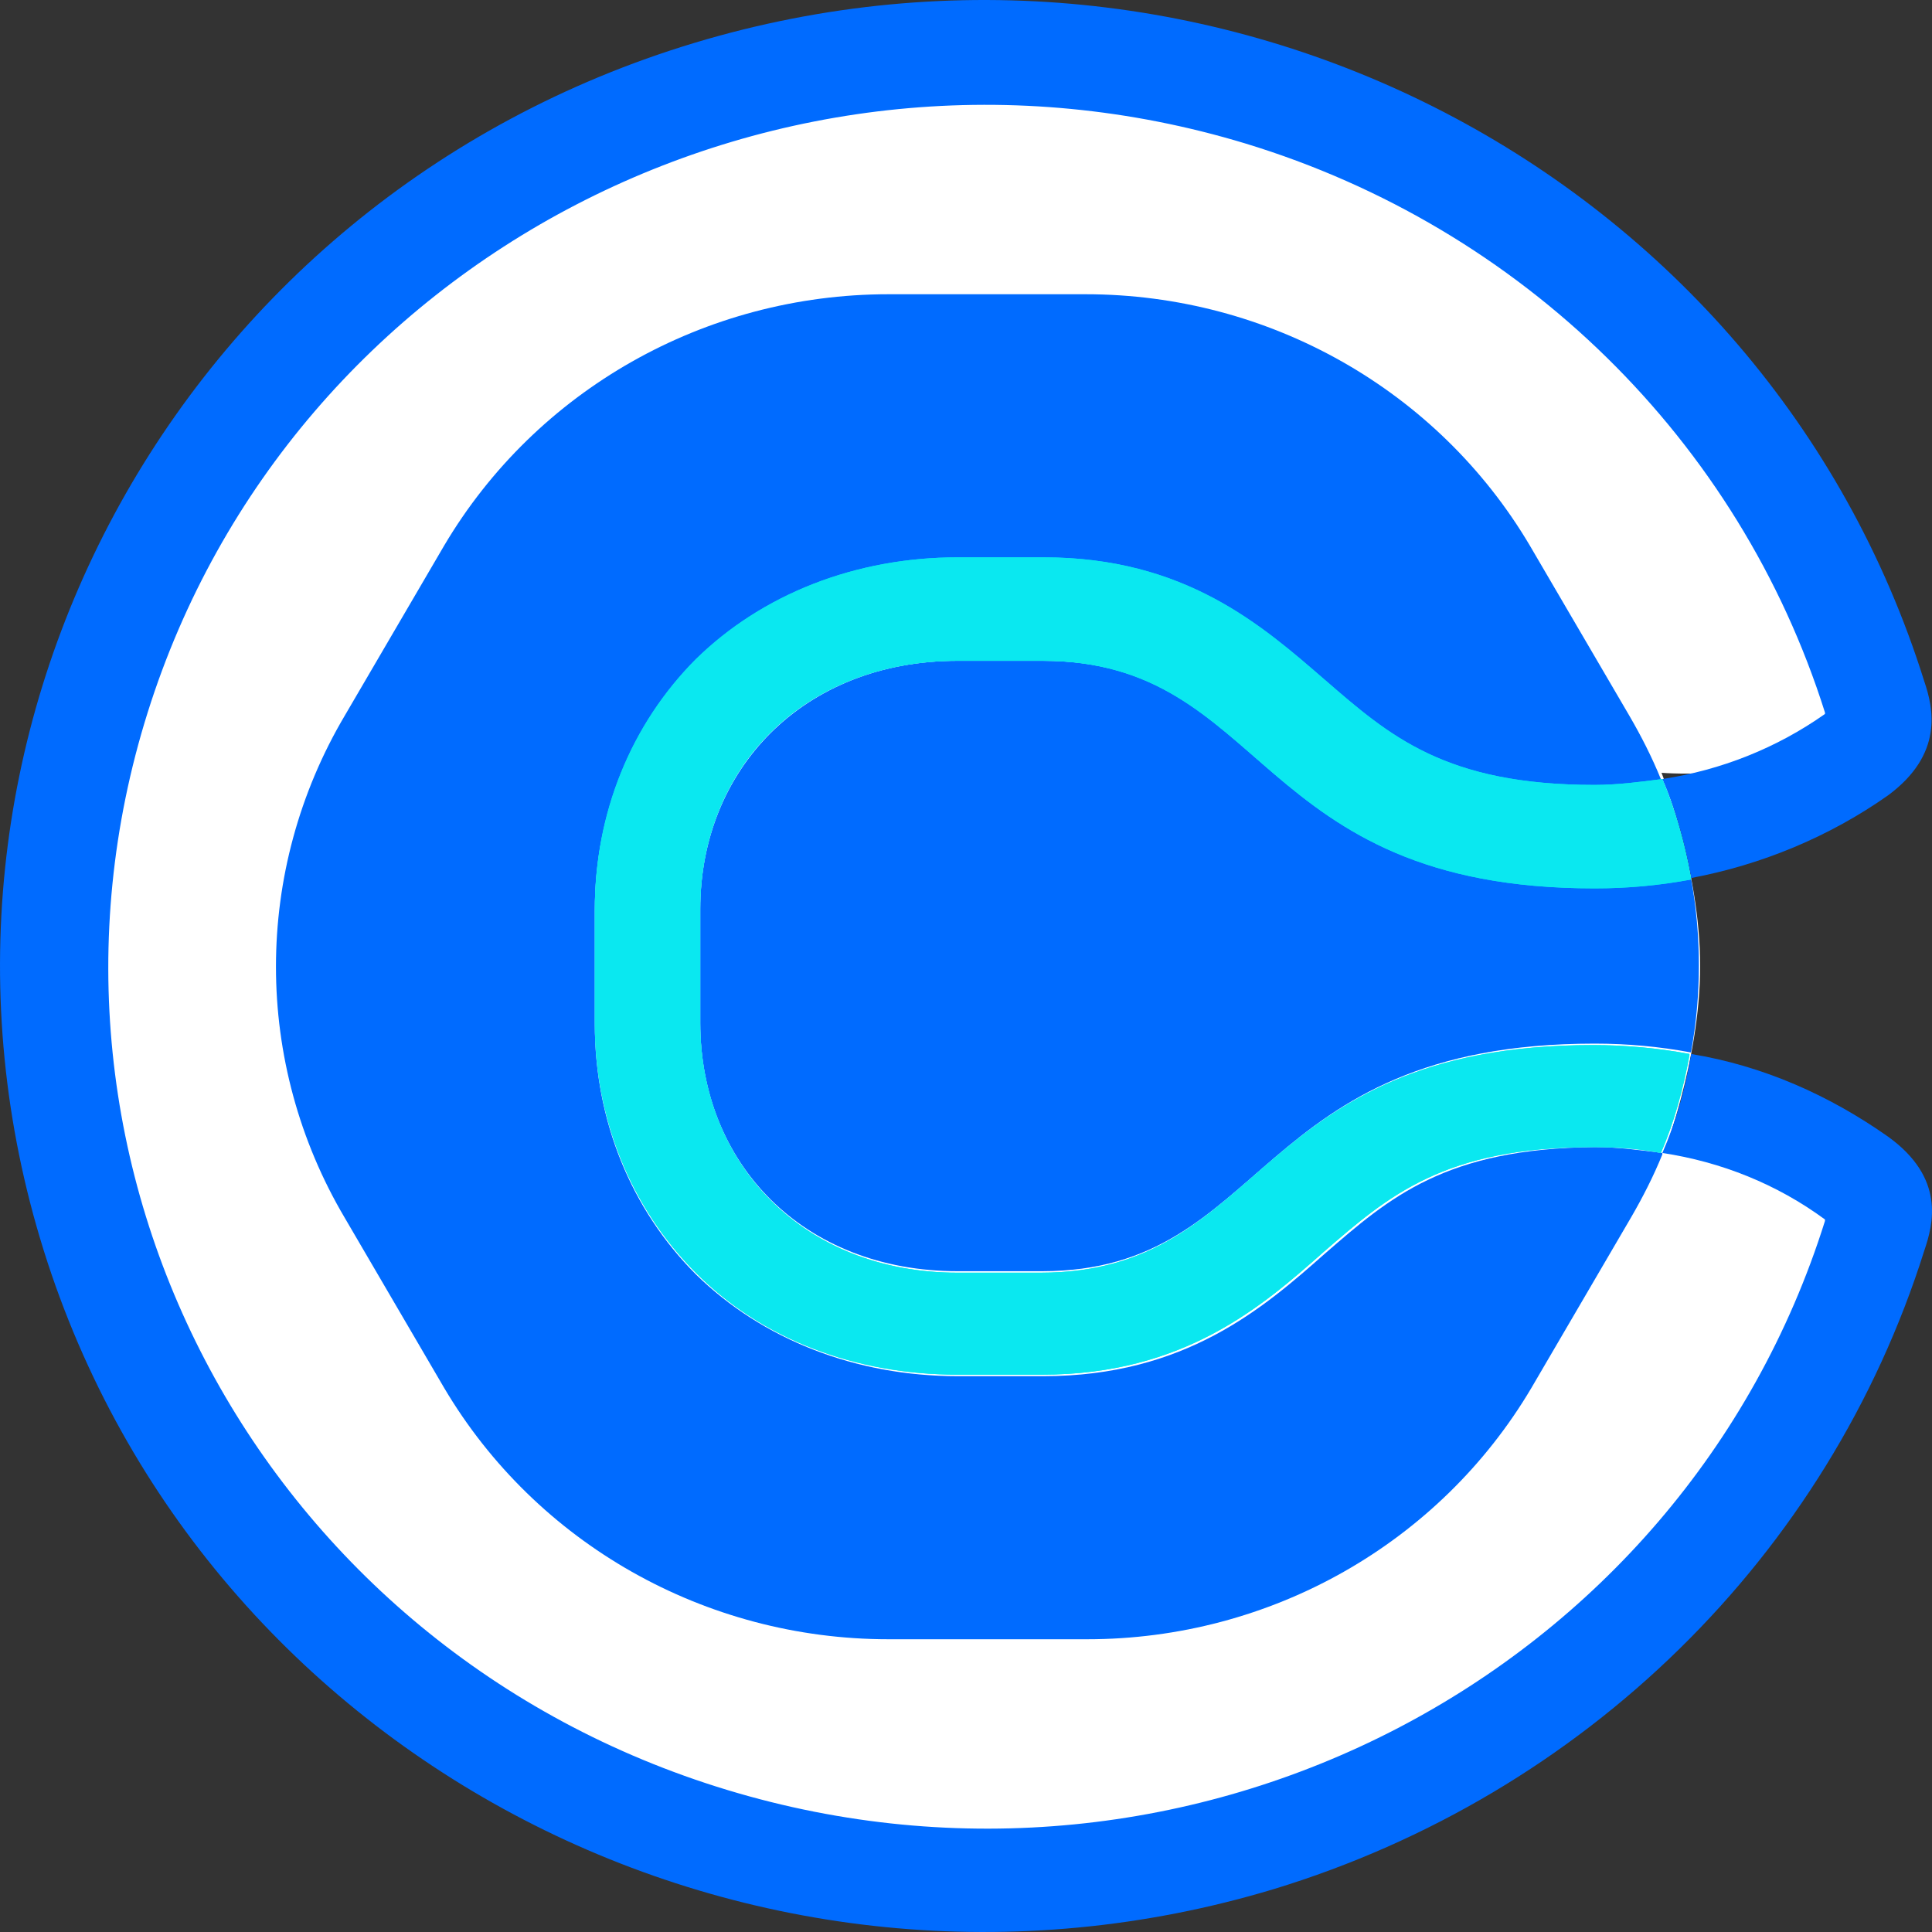
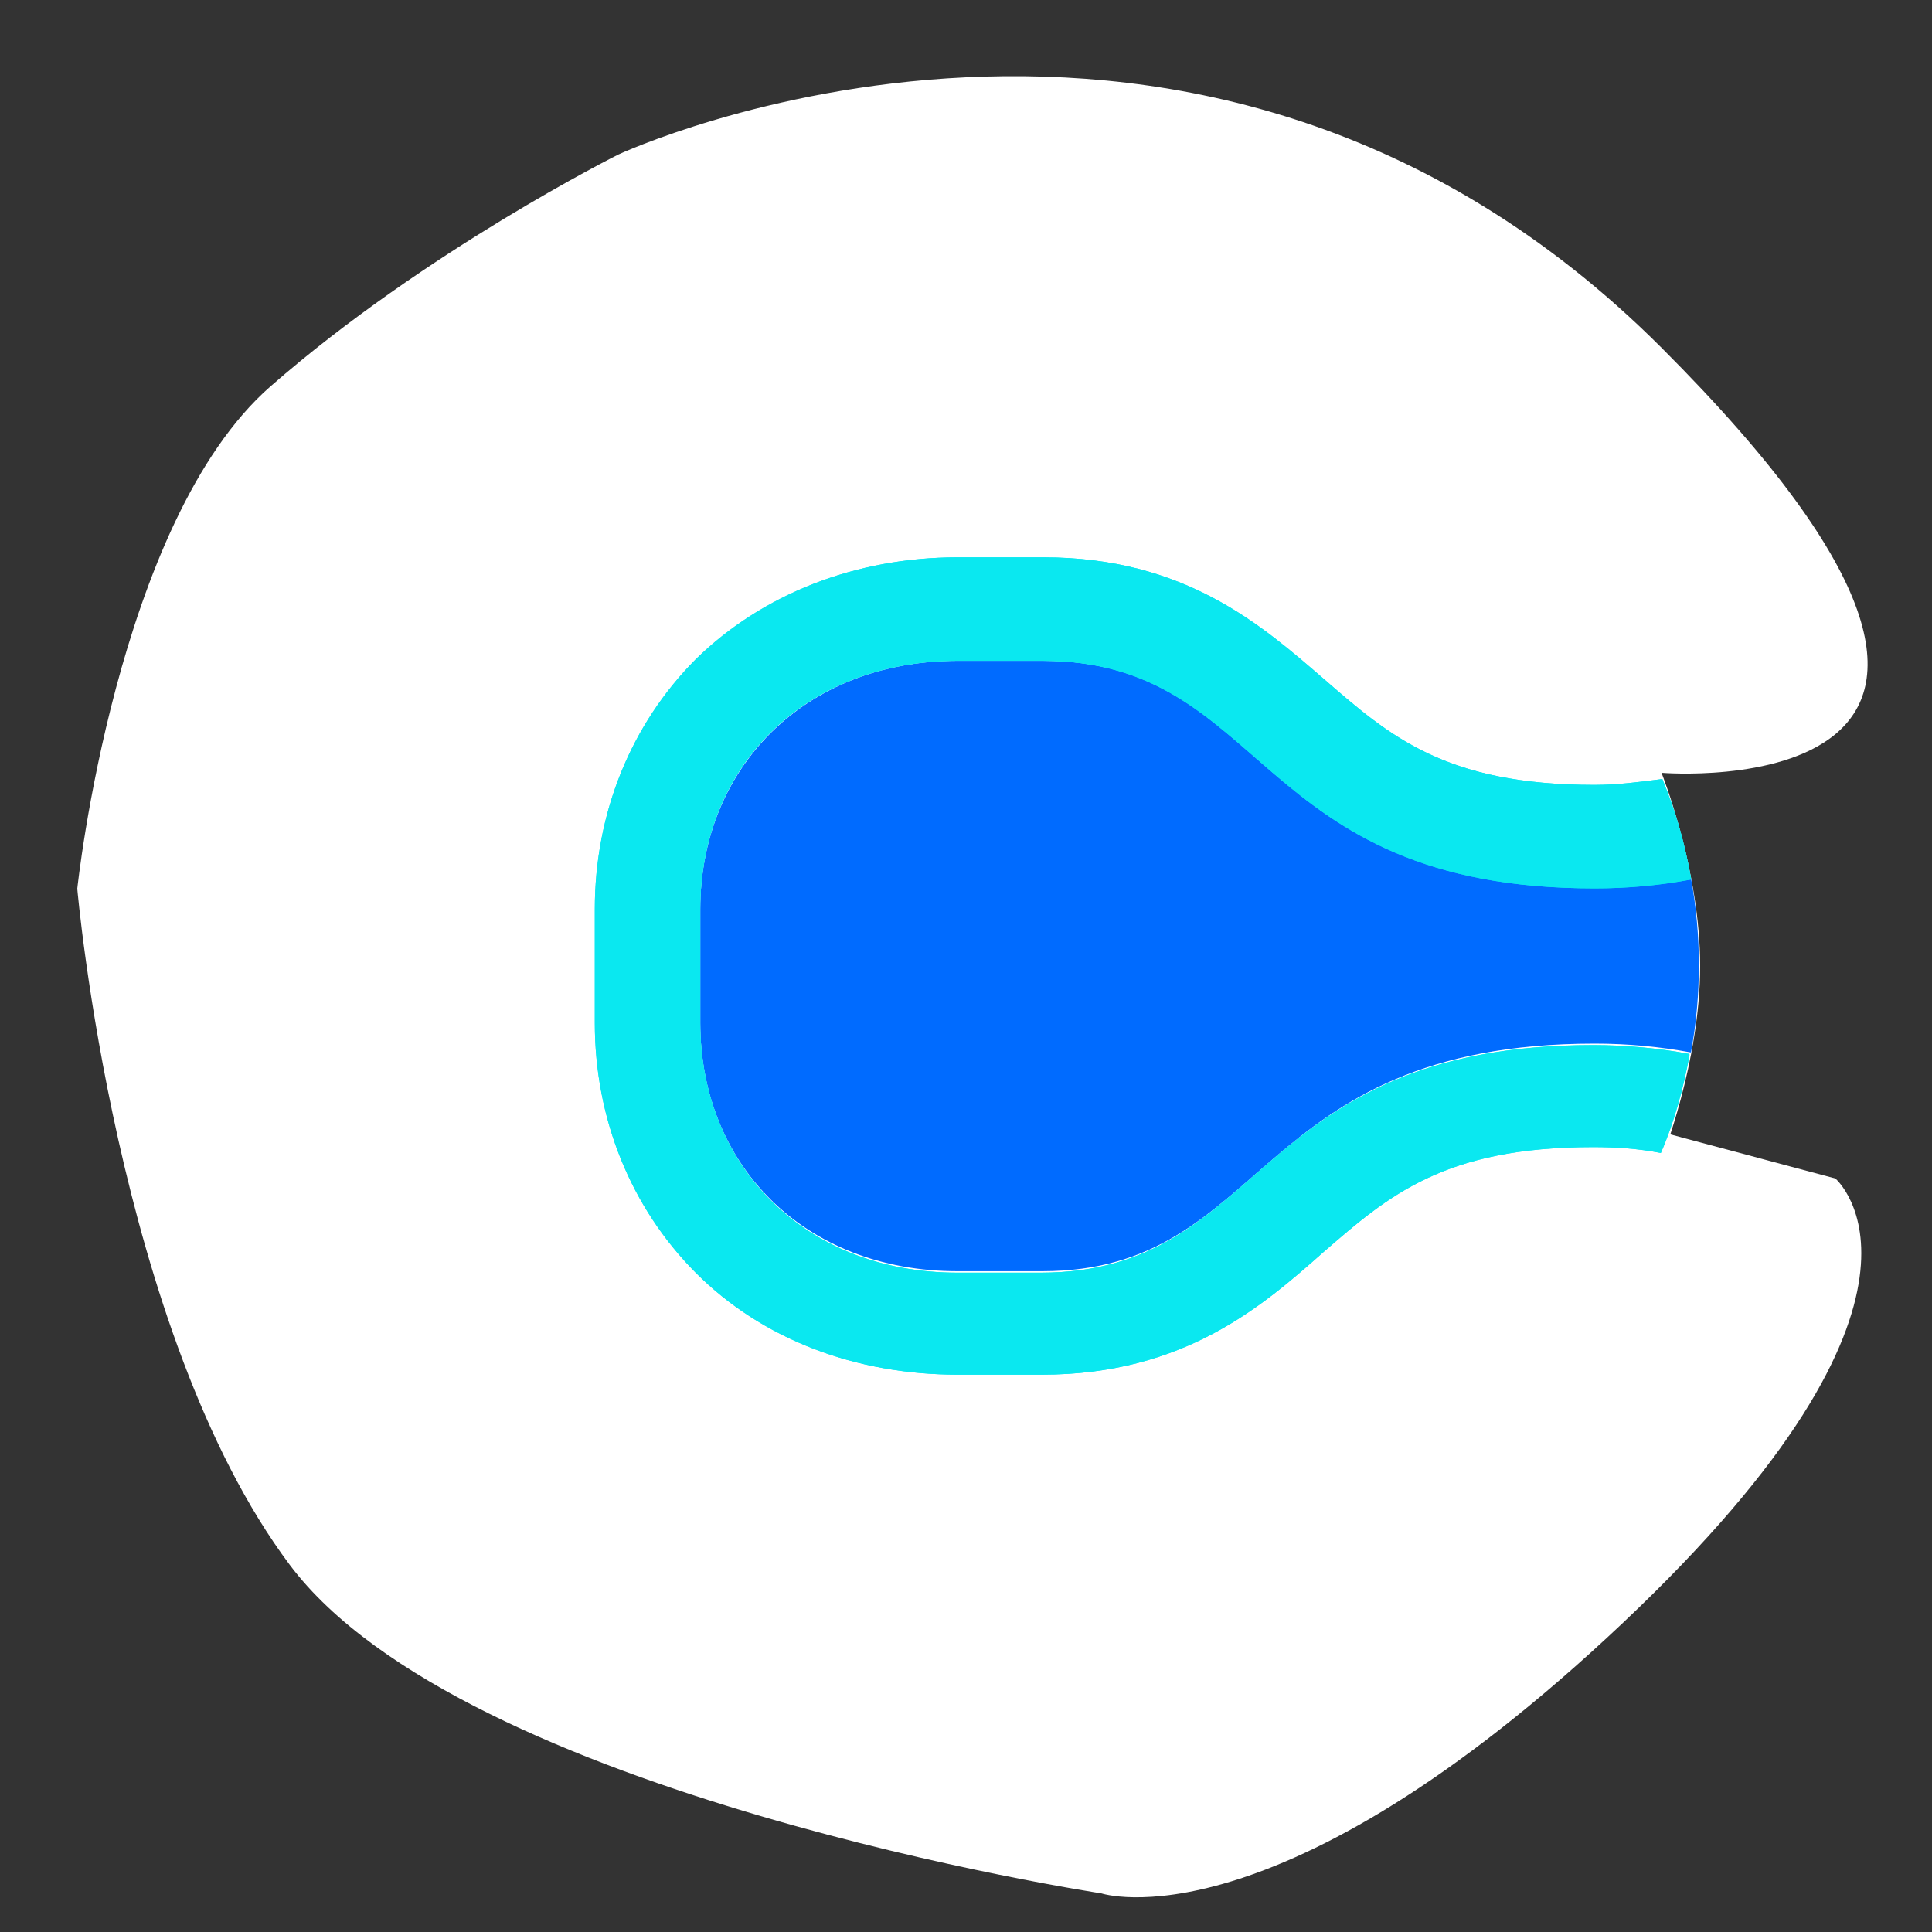
<svg xmlns="http://www.w3.org/2000/svg" width="40" height="40" viewBox="0 0 40 40" fill="none">
  <rect x="0" y="0" width="40" height="40" fill="#333333" stroke="none" />
  <path d="M5.6 8C8.8 5.2 12.8 3.2 12.8 3.2C12.8 3.2 24.8 -2.4 34.4 7.2C44 16.8 34.4 16 34.4 16C34.4 16 35.2 18 35.2 20C35.2 22 34.4 24 34.4 24L34.581 23.486L38 24.4C38 24.4 40.8 26.8 33.6 33.6C26.4 40.4 22.8 39.2 22.8 39.2C22.8 39.2 9.6 37.2 6 32.4C2.4 27.6 1.6 18.4 1.6 18.4C1.6 18.4 2.4 10.8 5.6 8Z" fill="white" />
  <path d="M21.606 13.681H19.829C16.618 13.681 14.498 15.945 14.498 18.822V21.178C14.498 24.085 16.618 26.319 19.829 26.319H21.574C26.282 26.319 25.907 21.607 33.015 21.607C33.701 21.607 34.355 21.668 35.01 21.79C35.228 20.597 35.228 19.373 35.01 18.179C34.355 18.302 33.67 18.363 33.015 18.363C25.907 18.393 26.282 13.681 21.606 13.681Z" fill="#006BFF" />
-   <path d="M27.434 25.952C26.156 27.084 24.535 28.492 21.605 28.492H19.828C17.708 28.492 15.775 27.727 14.403 26.38C13.063 25.034 12.315 23.198 12.315 21.209V18.852C12.315 16.863 13.063 15.027 14.403 13.681C15.775 12.304 17.708 11.569 19.828 11.569H21.573C24.504 11.569 26.125 12.977 27.403 14.109C28.743 15.272 29.896 16.282 32.983 16.282C33.45 16.282 33.918 16.251 34.386 16.16V16.129C34.199 15.67 33.98 15.241 33.731 14.813L31.673 11.294C29.772 8.081 26.28 6.092 22.477 6.092H18.394C14.591 6.092 11.099 8.081 9.197 11.294L7.14 14.813C5.238 18.026 5.238 22.004 7.14 25.218L9.197 28.737C11.099 31.95 14.591 33.939 18.394 33.939H22.509C26.312 33.939 29.803 31.95 31.705 28.737L33.762 25.218C34.011 24.789 34.23 24.361 34.417 23.902V23.871C33.949 23.81 33.481 23.749 33.014 23.749C29.928 23.779 28.774 24.789 27.434 25.952Z" fill="#006BFF" />
-   <path d="M39.093 23.535C37.877 22.678 36.506 22.066 35.01 21.821V21.851C34.885 22.555 34.698 23.229 34.417 23.871C35.633 24.055 36.786 24.514 37.784 25.248V25.279C34.822 34.704 24.66 39.968 15.059 37.06C5.457 34.153 0.095 24.177 3.057 14.752C6.018 5.327 16.181 0.063 25.782 2.97C31.518 4.715 36.007 9.121 37.784 14.752V14.782C36.786 15.486 35.633 15.945 34.417 16.129C34.698 16.771 34.885 17.475 35.01 18.149V18.179C36.475 17.904 37.877 17.322 39.093 16.465C40.247 15.609 40.028 14.66 39.841 14.109C36.537 3.552 25.128 -2.354 14.373 0.889C3.618 4.133 -2.398 15.333 0.906 25.891C4.21 36.448 15.62 42.354 26.375 39.111C32.796 37.152 37.846 32.225 39.841 25.891C40.028 25.34 40.278 24.391 39.093 23.535Z" fill="#006BFF" />
  <path d="M34.417 16.129C33.95 16.19 33.482 16.251 33.014 16.251C29.928 16.251 28.775 15.241 27.434 14.079C26.125 12.946 24.535 11.539 21.605 11.539H19.828C17.708 11.539 15.776 12.304 14.404 13.65C13.064 14.997 12.315 16.833 12.315 18.822V21.178C12.315 23.167 13.064 25.003 14.404 26.35C15.776 27.727 17.708 28.461 19.828 28.461H21.574C24.504 28.461 26.125 27.054 27.403 25.921C28.744 24.759 29.897 23.749 32.983 23.749C33.451 23.749 33.919 23.779 34.386 23.871C34.667 23.228 34.854 22.525 34.978 21.851V21.821C34.324 21.698 33.638 21.637 32.983 21.637C25.876 21.637 26.25 26.35 21.543 26.35H19.828C16.617 26.35 14.498 24.085 14.498 21.178V18.822C14.498 15.915 16.617 13.681 19.828 13.681H21.574C26.281 13.681 25.907 18.393 33.014 18.393C33.7 18.393 34.355 18.332 35.01 18.21V18.179C34.885 17.475 34.698 16.802 34.417 16.129Z" fill="#0AE8F0" />
  <path d="M34.417 16.129C33.95 16.19 33.482 16.251 33.014 16.251C29.928 16.251 28.775 15.241 27.434 14.079C26.125 12.946 24.535 11.539 21.605 11.539H19.828C17.708 11.539 15.776 12.304 14.404 13.65C13.064 14.997 12.315 16.833 12.315 18.822V21.178C12.315 23.167 13.064 25.003 14.404 26.35C15.776 27.727 17.708 28.461 19.828 28.461H21.574C24.504 28.461 26.125 27.054 27.403 25.921C28.744 24.759 29.897 23.749 32.983 23.749C33.451 23.749 33.919 23.779 34.386 23.871C34.667 23.228 34.854 22.525 34.978 21.851V21.821C34.324 21.698 33.638 21.637 32.983 21.637C25.876 21.637 26.25 26.35 21.543 26.35H19.828C16.617 26.35 14.498 24.085 14.498 21.178V18.822C14.498 15.915 16.617 13.681 19.828 13.681H21.574C26.281 13.681 25.907 18.393 33.014 18.393C33.7 18.393 34.355 18.332 35.01 18.21V18.179C34.885 17.475 34.698 16.802 34.417 16.129Z" fill="#0AE8F0" />
</svg>